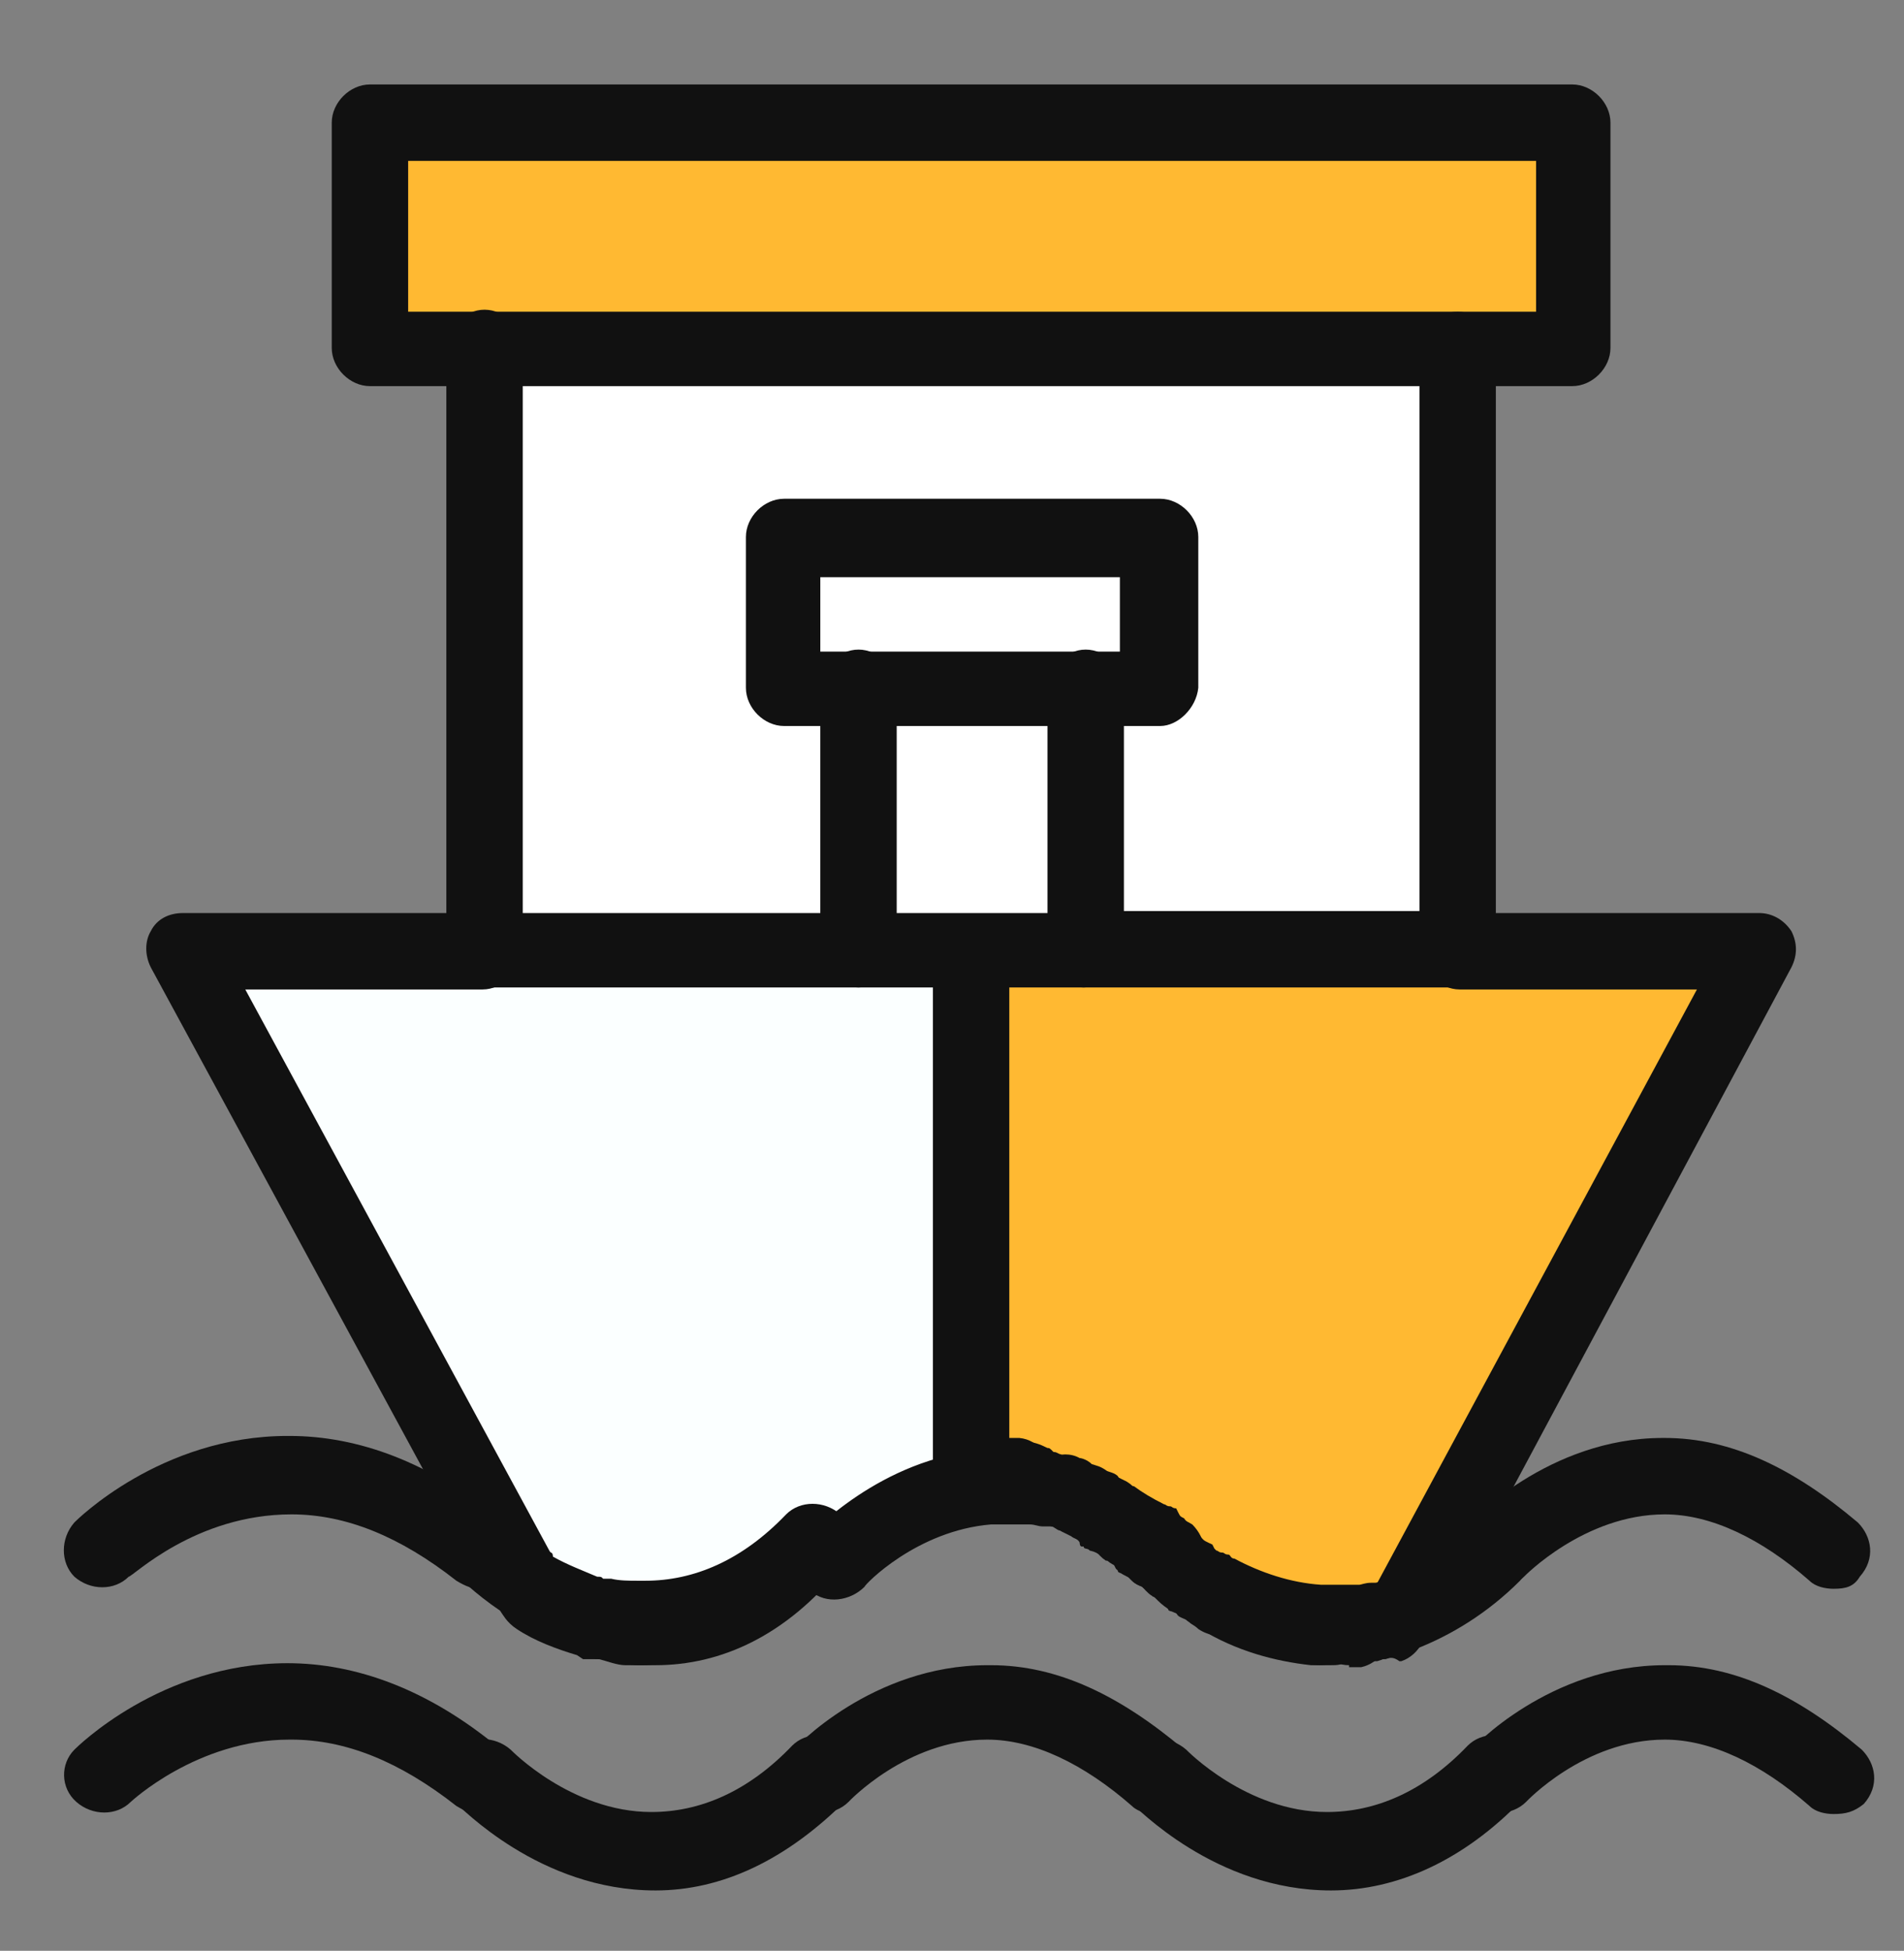
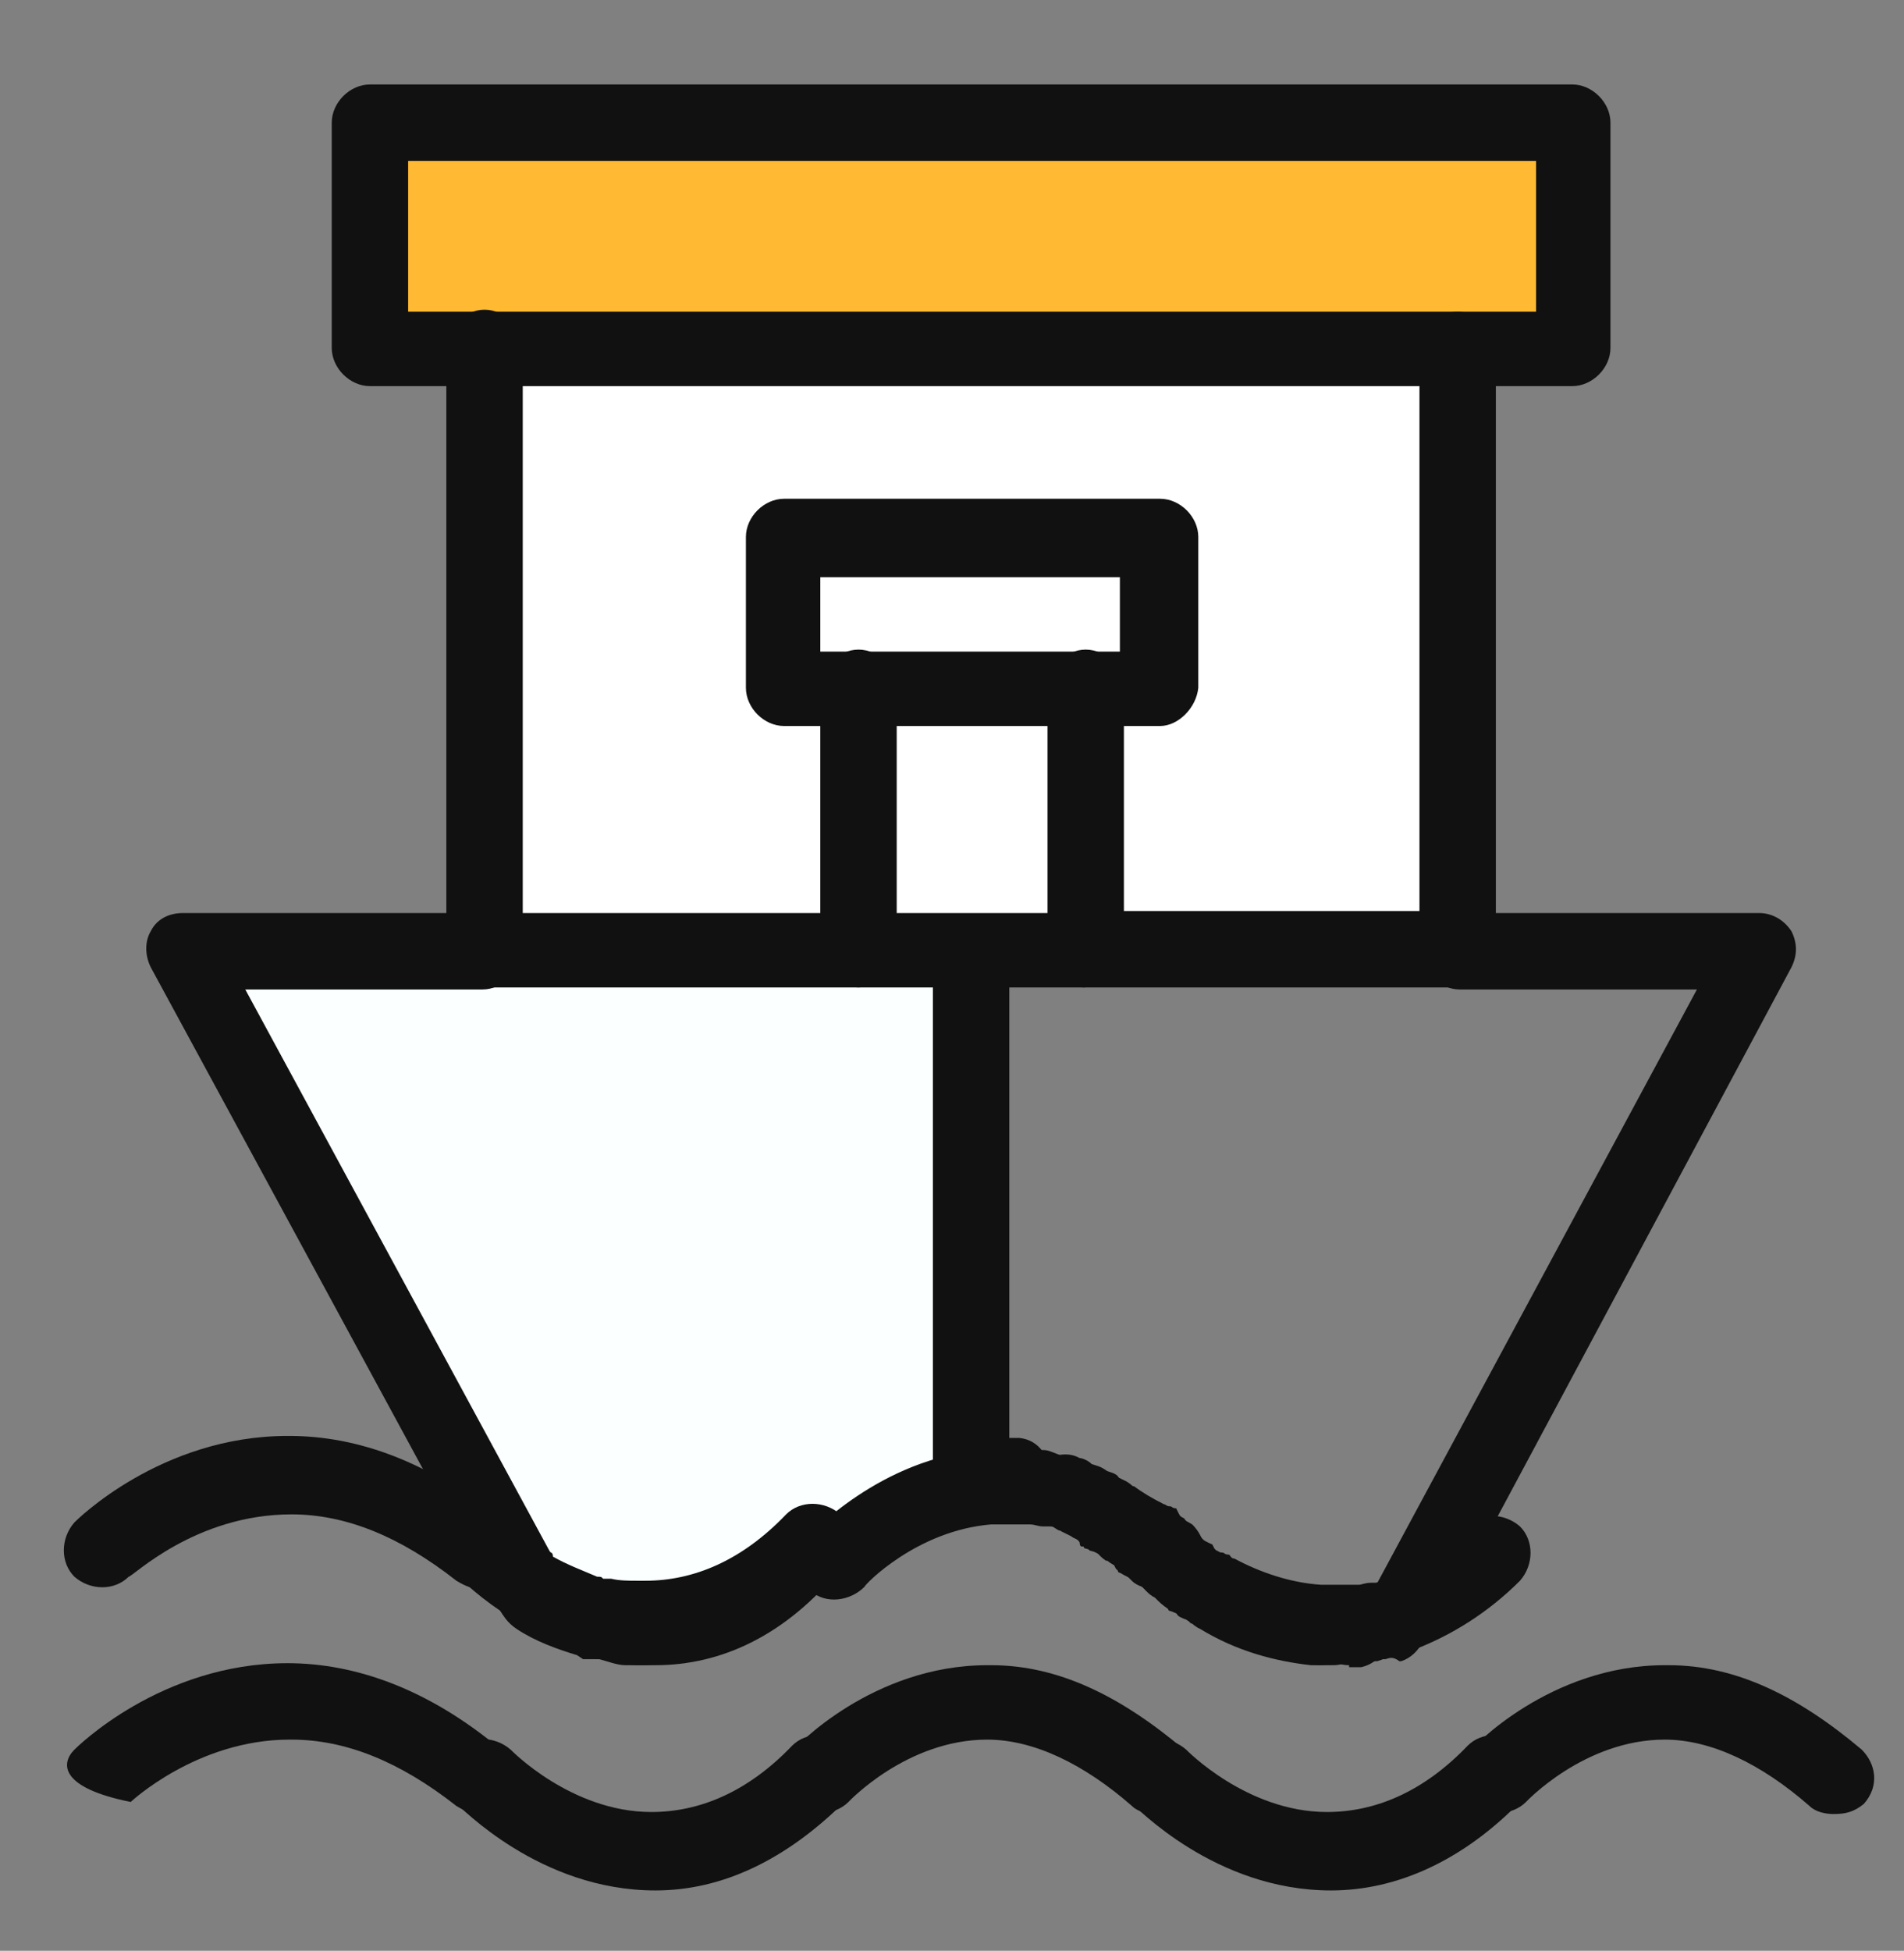
<svg xmlns="http://www.w3.org/2000/svg" version="1.1" id="Layer_1" x="0px" y="0px" viewBox="0 0 94.7 97" style="enable-background:new 0 0 94.7 97;" xml:space="preserve">
  <rect x="0" y="0" width="94.7" height="97" fill="#808080" stroke="none" />
  <style type="text/css">
	.st0{fill:#FFFFFF;}
	.st1{fill:#FFB932;}
	.st2{fill:#FBFFFF;}
	.st3{fill:#111111;}
</style>
  <g>
    <g id="XMLID_00000157272594749556723900000011746146061577452982_">
      <g>
        <g>
          <polygon class="st0" points="53.9,34.2 53.9,47.3 48.3,47.3 42.7,47.3 42.7,34.2     " />
        </g>
        <g>
          <polygon class="st0" points="57.7,26.7 57.7,34.2 53.9,34.2 42.7,34.2 39,34.2 39,26.7     " />
        </g>
        <g>
          <g>
            <polygon class="st1" points="78.2,6.2 78.2,17.4 72.6,17.4 68.9,17.4 27.8,17.4 24.1,17.4 18.4,17.4 18.4,6.2      " />
          </g>
        </g>
        <g>
          <polygon class="st0" points="72.6,17.4 72.6,47.3 53.9,47.3 53.9,34.2 57.7,34.2 57.7,26.7 39,26.7 39,34.2 42.7,34.2       42.7,47.3 24.1,47.3 24.1,17.4 27.8,17.4 68.9,17.4     " />
        </g>
        <g>
          <g>
-             <path class="st1" d="M67.3,80.8h-0.1c-0.3,0-0.7,0-1,0c-0.1,0-0.3,0-0.3,0c-0.1,0-0.3,0-0.3,0c-1.8-0.1-3.4-0.7-4.8-1.5l0,0       c-0.1-0.1-0.3-0.1-0.4-0.3l0,0c-0.1,0-0.3-0.1-0.3-0.1c-0.1-0.2-0.3-0.2-0.3-0.3c-0.2,0-0.2-0.1-0.3-0.1l-0.1-0.2       c-0.3-0.1-0.4-0.3-0.6-0.4l0,0c-0.1-0.2-0.1-0.2-0.3-0.3c0,0,0,0-0.1,0L58,77.4l0,0l0,0l0,0l0,0c-0.1-0.2-0.3-0.2-0.3-0.3       c-0.1-0.1-0.1-0.1-0.3-0.1l-0.1-0.1c0,0-0.1-0.2-0.3-0.2c-0.1,0-0.1-0.2-0.3-0.2l0,0c-0.4-0.3-0.9-0.6-1.3-0.9       c-0.1,0-0.1-0.2-0.3-0.2c-0.1,0-0.1-0.1-0.3-0.1c-0.1-0.2-0.4-0.2-0.6-0.3c-0.1-0.1-0.4-0.1-0.6-0.3c-0.1-0.1-0.4-0.1-0.6-0.1       l0,0c-0.1,0-0.1,0-0.3-0.2c-0.1,0-0.1,0-0.3-0.1c-0.1,0-0.1,0-0.3-0.1C51.7,74,51.4,74,51.1,74c-0.1,0-0.3,0-0.3,0       c-0.1,0-0.1,0-0.3,0c-0.1,0-0.3,0-0.4,0h-0.1c-0.1,0-0.1,0-0.3,0c-0.1,0-0.1,0-0.3,0c-0.3,0-0.6,0-0.9,0l0,0V47.3h5.7h18.7       h14.9L70.1,80.2c0,0-0.1,0-0.1,0.2c-0.2,0-0.3,0.1-0.6,0.1h-0.1c-0.3,0-0.4,0.2-0.7,0.2h-0.1h-0.2c-0.1,0-0.1,0-0.3,0h-0.1       C67.4,80.8,67.3,80.8,67.3,80.8z" />
-           </g>
+             </g>
        </g>
        <g>
          <path class="st2" d="M31.2,80.8c-0.4,0-0.7-0.1-1-0.1c-0.1,0-0.3,0-0.3-0.2l0,0c-0.1,0-0.1,0-0.3-0.1c-0.2,0-0.3,0-0.3-0.2      c-1-0.3-1.9-0.7-2.7-1.2l0,0l-0.1-0.1L9.1,47.3h14.9h18.7h5.5v26.2l0,0c-4.5,0.4-7.5,3.7-7.5,3.7c-3,2.8-5.8,3.7-8.4,3.7      c-0.1,0-0.1,0-0.3,0c-0.2,0-0.2,0-0.3,0l0,0C31.7,80.8,31.5,80.8,31.2,80.8z" />
        </g>
      </g>
      <g>
        <g>
          <g>
-             <path class="st3" d="M23.9,90.2c-0.4,0-0.7-0.1-1.2-0.4c-2.8-2.2-5.5-3.3-8.2-3.3c0,0,0,0-0.1,0c-4.6,0-7.9,3.1-7.9,3.1       c-0.7,0.7-1.9,0.7-2.7,0C3,88.9,3,87.7,3.7,87c0.1-0.1,4.3-4.3,10.6-4.3c3.4,0,7,1.3,10.5,4.2c0.7,0.6,0.9,1.8,0.3,2.7       C25.1,90,24.5,90.2,23.9,90.2z" />
+             <path class="st3" d="M23.9,90.2c-0.4,0-0.7-0.1-1.2-0.4c-2.8-2.2-5.5-3.3-8.2-3.3c0,0,0,0-0.1,0c-4.6,0-7.9,3.1-7.9,3.1       C3,88.9,3,87.7,3.7,87c0.1-0.1,4.3-4.3,10.6-4.3c3.4,0,7,1.3,10.5,4.2c0.7,0.6,0.9,1.8,0.3,2.7       C25.1,90,24.5,90.2,23.9,90.2z" />
          </g>
          <g>
            <path class="st3" d="M32.6,94C32.4,94,32.4,94,32.6,94c-5.8,0-9.7-4.2-9.9-4.3c-0.7-0.7-0.7-1.9,0-2.7c0.7-0.7,1.9-0.7,2.7,0       c0,0,3,3.1,7,3.1c2.4,0,4.8-1,7-3.3c0.7-0.7,1.9-0.7,2.7,0c0.7,0.7,0.7,1.9,0,2.7C39.1,92.5,35.9,94,32.6,94z" />
          </g>
          <g>
            <path class="st3" d="M57.5,90.2c-0.4,0-0.9-0.1-1.2-0.4c-2.4-2.1-4.9-3.3-7.2-3.3l0,0c-4,0-6.9,3.1-6.9,3.1       c-0.7,0.7-1.9,0.7-2.7,0.2c-0.7-0.7-0.9-1.8-0.1-2.7c0.1-0.2,4-4.3,9.7-4.3c0,0,0,0,0.2,0c3.3,0,6.4,1.5,9.6,4.2       c0.7,0.7,0.9,1.8,0.1,2.7C58.6,90.1,58.1,90.2,57.5,90.2z" />
          </g>
          <g>
            <path class="st3" d="M91.2,90.2c-0.4,0-0.9-0.1-1.2-0.4c-2.4-2.1-4.9-3.3-7.2-3.3l0,0c-4,0-6.9,3.1-6.9,3.1       c-0.7,0.7-1.9,0.7-2.7,0.2c-0.7-0.7-0.9-1.8-0.1-2.7c0.1-0.2,4-4.3,9.7-4.3c0,0,0,0,0.2,0c3.3,0,6.4,1.5,9.6,4.2       c0.7,0.7,0.9,1.8,0.1,2.7C92.2,90.1,91.8,90.2,91.2,90.2z" />
          </g>
          <g>
            <path class="st3" d="M66.2,94C66.1,94,66.1,94,66.2,94c-5.8,0-9.7-4.2-9.9-4.3c-0.7-0.7-0.7-1.9,0-2.7c0.7-0.7,1.9-0.7,2.7,0       c0,0,3,3.1,7,3.1c2.4,0,4.8-1,7-3.3c0.7-0.7,1.9-0.7,2.7,0c0.7,0.7,0.7,1.9,0,2.7C72.8,92.5,69.5,94,66.2,94z" />
          </g>
          <g>
            <path class="st3" d="M55,77.1c-0.3,0-0.6,0-0.9-0.3l-1.2-0.6c-0.9-0.4-1.2-1.6-0.7-2.5c0.4-0.9,1.6-1.2,2.5-0.7l1.2,0.6       c0.9,0.4,1.2,1.6,0.7,2.5C56.2,76.8,55.6,77.1,55,77.1z" />
          </g>
          <g>
            <path class="st3" d="M69.6,82.2c-0.7,0-1.5-0.4-1.8-1.2c-0.3-0.7,0-1.6,0.6-2.1l16-29.7H72.6c-1,0-1.9-0.9-1.9-1.9       s0.9-1.9,1.9-1.9h14.9c0.6,0,1.2,0.3,1.6,0.9c0.3,0.6,0.3,1.2,0,1.8L71.6,80.8c0,0.2-0.1,0.3-0.3,0.3c-0.1,0.1-0.4,0.4-0.7,0.4       c0,0-0.1,0-0.1,0.2l0,0C69.9,82.2,69.8,82.2,69.6,82.2z" />
          </g>
          <g>
            <path class="st3" d="M68.9,82.5c-0.7,0-1.5-0.6-1.8-1.3c-0.3-1,0.3-2.1,1.3-2.2l0,0h0.1c1-0.3,2.1,0.3,2.4,1.2       c0.3,1-0.3,2.1-1.2,2.4h-0.1l0,0C69.2,82.3,69,82.5,68.9,82.5z" />
          </g>
          <g>
            <path class="st3" d="M68,82.6c-0.9,0-1.6-0.6-1.8-1.5c-0.1-1,0.4-1.9,1.5-2.2h0.1c1-0.2,1.9,0.4,2.2,1.5c0.1,1-0.4,1.9-1.5,2.2       l0,0h-0.1C68.2,82.6,68.2,82.6,68,82.6z" />
          </g>
          <g>
            <path class="st3" d="M67.6,82.6c-0.9,0-1.6-0.7-1.8-1.6c-0.1-1,0.6-1.9,1.6-2.1l0,0h0.1c1-0.2,1.9,0.4,2.2,1.5       c0.2,1-0.4,1.9-1.5,2.2c-0.2,0-0.2,0-0.3,0C67.7,82.6,67.7,82.6,67.6,82.6z" />
          </g>
          <g>
            <path class="st3" d="M67.1,82.8c-0.9,0-1.8-0.7-1.8-1.6c-0.1-1,0.7-1.9,1.6-1.9h0.1h0.1c1-0.1,1.9,0.6,2.1,1.5       c0.1,1-0.6,1.9-1.5,2.1c-0.1,0-0.1,0-0.3,0c-0.1,0-0.1,0-0.3,0C67.1,82.8,67.1,82.8,67.1,82.8z" />
          </g>
          <g>
            <path class="st3" d="M65.6,82.8L65.6,82.8c-0.3,0-0.3,0-0.4,0c-1.8-0.2-3.7-0.7-5.5-1.8c-0.9-0.4-1.2-1.6-0.7-2.5       c0.4-0.9,1.6-1.2,2.5-0.7c1.3,0.7,2.7,1.2,4,1.2c0.2,0,0.2,0,0.3,0c1,0,1.8,0.9,1.8,1.9C67.6,82,66.7,82.8,65.6,82.8z" />
          </g>
          <g>
-             <path class="st3" d="M60.5,81.3c-0.3,0-0.6-0.1-0.9-0.3c-0.2-0.2-0.3-0.2-0.4-0.3c-0.9-0.6-1.2-1.6-0.6-2.5       c0.6-0.9,1.6-1.2,2.5-0.6c0.1,0,0.3,0.1,0.3,0.1c0.9,0.4,1.2,1.6,0.7,2.5C61.9,80.8,61.3,81.3,60.5,81.3z" />
-           </g>
+             </g>
          <g>
            <path class="st3" d="M60.1,81c-0.3,0-0.6-0.2-0.9-0.3c-0.1-0.2-0.3-0.2-0.4-0.3c-0.2-0.2-0.3-0.2-0.4-0.3       c-0.9-0.6-1-1.8-0.4-2.5c0.6-0.9,1.8-1,2.5-0.4c0.2,0,0.2,0.1,0.3,0.1c0.1,0,0.1,0.2,0.3,0.2c0.9,0.6,1.2,1.6,0.6,2.5       C61.4,80.7,60.7,81,60.1,81z" />
          </g>
          <g>
            <path class="st3" d="M59.2,80.4c-0.4,0-0.7-0.2-1-0.3L58,79.9l0,0c-0.9-0.6-1-1.8-0.4-2.5c0.6-0.9,1.8-1,2.5-0.4l0.1,0.1       c0.9,0.6,1,1.8,0.4,2.5C60.4,80.1,59.8,80.4,59.2,80.4z" />
          </g>
          <g>
            <path class="st3" d="M58.3,79.6c-0.4,0-0.9-0.1-1.2-0.4l0,0c-0.7-0.6-0.9-1.8-0.3-2.7c0.6-0.7,1.8-0.9,2.7-0.3l0.2,0.2       c0.7,0.7,0.9,1.8,0.1,2.7C59.3,79.5,58.9,79.6,58.3,79.6z" />
          </g>
          <g>
            <path class="st3" d="M58,79.3c-0.4,0-0.9-0.1-1.2-0.4c0,0,0,0-0.1-0.2c-0.7-0.7-0.7-1.9-0.1-2.7c0.7-0.7,1.9-0.7,2.7-0.2l0,0       l0,0c0.7,0.7,0.9,1.8,0.1,2.7C59,79.2,58.4,79.3,58,79.3z" />
          </g>
          <g>
            <path class="st3" d="M57.8,79.2c-0.4,0-0.9-0.1-1.3-0.6l0,0c-0.7-0.7-0.7-1.9,0-2.7c0.7-0.7,1.9-0.7,2.7,0l0,0       c0.7,0.7,0.7,1.9,0,2.7C58.7,79,58.3,79.2,57.8,79.2z" />
          </g>
          <g>
            <path class="st3" d="M57.7,79c-0.4,0-0.9-0.1-1.3-0.6c-0.6-0.6-0.7-1.5-0.3-2.2c0.4-0.9,1.6-1.2,2.5-0.7       c0.3,0.2,0.4,0.3,0.6,0.6c0.6,0.9,0.4,1.9-0.3,2.7C58.4,78.9,58,79,57.7,79z" />
          </g>
          <g>
            <path class="st3" d="M57.5,79c-0.4,0-0.9-0.1-1.2-0.4c-0.1-0.1-0.1-0.1-0.3-0.3c-0.7-0.6-0.9-1.8-0.3-2.7       c0.6-0.7,1.8-0.9,2.7-0.3c0.1,0.1,0.3,0.1,0.4,0.3c0.7,0.7,0.9,1.8,0.1,2.7C58.6,78.9,58.1,79,57.5,79z" />
          </g>
          <g>
            <path class="st3" d="M56.9,78.6c-0.4,0-0.7-0.1-1.2-0.4L55.6,78c-0.7-0.6-0.9-1.8-0.3-2.7c0.6-0.7,1.8-0.9,2.7-0.3l0.3,0.2       c0.7,0.6,0.9,1.8,0.3,2.7C58.1,78.3,57.5,78.6,56.9,78.6z" />
          </g>
          <g>
            <path class="st3" d="M56.5,78.1c-0.4,0-0.7-0.1-1.2-0.4l-0.1-0.1H55c-0.9-0.6-1-1.8-0.3-2.7c0.6-0.9,1.8-1,2.7-0.3l0,0       c0.1,0,0.1,0.1,0.3,0.1c0.7,0.6,0.9,1.8,0.3,2.7C57.7,78,57.1,78.1,56.5,78.1z" />
          </g>
          <g>
            <path class="st3" d="M56.2,78c-0.4,0-0.7-0.1-1-0.3c-0.4-0.3-0.7-0.6-1.2-0.7l0,0c0,0-0.1,0-0.1-0.1h-0.1c0,0-0.1,0-0.1-0.2       c-0.1-0.2-0.3-0.2-0.4-0.3c-0.1-0.2-0.3-0.3-0.6-0.3c-0.1,0-0.3-0.2-0.4-0.2c-0.9-0.3-1.5-1.5-1-2.4c0.3-0.9,1.5-1.5,2.4-1       c0.1,0,0.4,0.1,0.6,0.3l0,0c0.3,0.1,0.4,0.1,0.7,0.3c0.1,0.1,0.4,0.1,0.6,0.3l0.1,0.2h0.1c0.1,0,0.1,0.1,0.3,0.1H56       c0.4,0.3,1,0.6,1.5,1c0.9,0.6,1,1.8,0.4,2.5C57.4,77.7,56.8,78,56.2,78z" />
          </g>
          <g>
-             <path class="st3" d="M52.6,75.9c-0.1,0-0.4,0-0.6-0.1c-0.1,0-0.1,0-0.3-0.1c-0.1,0-0.1,0-0.3-0.2c0,0-0.1,0-0.3,0       c-0.3,0-0.4-0.1-0.7-0.1c-1-0.2-1.6-1.2-1.5-2.2c0.1-1,1.2-1.6,2.2-1.5c0.3,0,0.6,0.1,1,0.3l0,0c0.1,0,0.1,0,0.3,0.2       c0.1,0,0.1,0,0.3,0.1l0,0c0.1,0,0.1,0.1,0.3,0.1c0.9,0.3,1.5,1.3,1.2,2.4C54.1,75.4,53.4,75.9,52.6,75.9z" />
-           </g>
+             </g>
          <g>
            <path class="st3" d="M50.5,75.4c-0.1,0-0.1,0-0.3,0h-0.2c-0.1,0-0.3,0-0.4,0l0,0v-1.8l0.1-2.1l-0.1,1.8l0.1-1.8h0.1       c0.1,0,0.3,0,0.6,0c0.1,0,0.1,0,0.3,0c1,0.1,1.6,1,1.5,2.1C52.3,74.7,51.4,75.4,50.5,75.4z" />
          </g>
          <g>
            <path class="st3" d="M49.5,75.3C49.5,75.3,49.3,75.3,49.5,75.3c-0.1,0-0.1,0-0.3,0c-1,0-1.9-0.9-1.9-1.9s0.9-1.9,1.9-1.9       c0.1,0,0.1,0,0.3,0c1,0,1.8,0.9,1.8,1.9C51.3,74.6,50.4,75.3,49.5,75.3z" />
          </g>
          <g>
            <path class="st3" d="M32.1,82.8L32.1,82.8c-0.2,0-0.3,0-0.3,0c-1,0-1.8-0.9-1.8-1.9S30.9,79,32,79l0,0h0.2c1,0,1.8,0.9,1.8,1.9       S33,82.8,32.1,82.8z" />
          </g>
          <g>
            <path class="st3" d="M31.8,82.8C31.8,82.8,31.7,82.8,31.8,82.8c-0.3,0-0.6,0-0.7,0c-0.4,0-0.9-0.2-1.3-0.3       c-0.1,0-0.3,0-0.4-0.2c-1-0.3-1.6-1.3-1.3-2.2c0.3-1,1.3-1.6,2.2-1.3c0.2,0,0.2,0,0.3,0.2c0.3,0,0.6,0.1,0.9,0.1l0,0       c0.1,0,0.3,0,0.4,0c1,0.1,1.8,1,1.8,1.9C33.6,82,32.7,82.8,31.8,82.8z" />
          </g>
          <g>
            <path class="st3" d="M29.7,82.5c-0.1,0-0.3,0-0.4,0h-0.1H29l0,0l-0.3-0.2l0,0c-1-0.3-2.1-0.7-3-1.3c-0.9-0.6-1.2-1.6-0.6-2.5       c0.6-0.9,1.6-1.2,2.5-0.6c0.7,0.4,1.5,0.7,2.2,1l0.3,0.1h0.2h0.1c1,0.3,1.5,1.3,1.3,2.2C31.4,81.9,30.6,82.5,29.7,82.5z" />
          </g>
          <g>
            <path class="st3" d="M26.4,81c-0.3,0-0.6-0.2-1-0.3l-0.1-0.2c-0.3-0.1-0.4-0.4-0.6-0.7L7.5,48.1c-0.3-0.6-0.3-1.3,0-1.8       c0.3-0.6,0.9-0.9,1.6-0.9h14.9c1,0,1.9,0.9,1.9,1.9s-0.9,1.9-1.9,1.9H12.2l15.5,28.6c0.7,0.6,0.9,1.6,0.4,2.4       C27.8,80.7,27,81,26.4,81z" />
          </g>
          <g>
            <path class="st3" d="M72.6,49.1H53.9c-1,0-1.9-0.9-1.9-1.9s0.9-1.9,1.9-1.9h16.7V17.4c0-1,0.9-1.9,1.9-1.9c1,0,1.9,0.9,1.9,1.9       v29.9C74.4,48.2,73.5,49.1,72.6,49.1z" />
          </g>
          <g>
            <path class="st3" d="M42.7,49.1H24.1c-1,0-1.9-0.9-1.9-1.9V17.3c0-1,0.9-1.9,1.9-1.9s1.9,0.9,1.9,1.9v28.1h16.9       c1,0,1.9,0.9,1.9,1.9C44.5,48.2,43.6,49.1,42.7,49.1z" />
          </g>
          <g>
            <path class="st3" d="M78.2,19.2H18.4c-1,0-1.9-0.9-1.9-1.9V6.1c0-1,0.9-1.9,1.9-1.9h59.8c1,0,1.9,0.9,1.9,1.9v11.2       C80.1,18.3,79.2,19.2,78.2,19.2z M20.3,15.5h56.1V8H20.3V15.5z" />
          </g>
          <g>
            <path class="st3" d="M23.9,79c-0.4,0-0.7-0.1-1.2-0.4c-2.8-2.2-5.5-3.3-8.2-3.3c-4.8,0-7.9,3.1-8.1,3.1c-0.7,0.7-1.9,0.7-2.7,0       c-0.7-0.7-0.7-1.9,0-2.7c0.1-0.1,4.3-4.3,10.6-4.3c0,0,0,0,0.1,0c3.4,0,7,1.3,10.5,4.2c0.7,0.6,0.9,1.8,0.3,2.7       C25.1,78.7,24.5,79,23.9,79z" />
          </g>
          <g>
            <path class="st3" d="M32.6,82.8C32.4,82.8,32.4,82.8,32.6,82.8c-0.3,0-0.4,0-0.4,0c-0.2,0-0.2,0-0.3,0c0,0,0,0-0.1,0       c-0.6,0-1.2-0.2-1.9-0.3c-0.1,0-0.3,0-0.4-0.2c0,0,0,0-0.1,0c-0.1,0-0.3,0-0.3-0.1c-0.1,0-0.3-0.2-0.4-0.2       c-1-0.3-1.9-0.7-3-1.3c0,0,0,0-0.1,0l-0.1-0.2c-1.6-1-2.5-1.9-2.7-2.1c-0.7-0.7-0.7-1.9,0-2.7c0.7-0.7,1.9-0.7,2.7,0       c0,0,0.7,0.7,1.9,1.5l0,0c0,0,0.1,0,0.1,0.2l0,0l0,0c0.7,0.4,1.5,0.7,2.2,1c0.2,0,0.2,0,0.3,0.1l0,0h0.1l0,0c0.1,0,0.1,0,0.3,0       l0,0c0.4,0.1,0.9,0.1,1.3,0.1l0,0l0,0h0.1l0,0c0.1,0,0.1,0,0.3,0c2.4,0,4.8-1,7-3.3c0.7-0.7,1.9-0.7,2.7,0       c0.7,0.7,0.7,1.9,0,2.7C39.1,81.3,35.9,82.8,32.6,82.8z" />
          </g>
          <g>
            <path class="st3" d="M57.5,79c-0.4,0-0.9-0.1-1.2-0.4c-0.1-0.1-0.1-0.1-0.3-0.3l0,0c-0.1,0-0.1-0.1-0.3-0.1l0,0       c0,0-0.1,0-0.1-0.1l0,0l-0.1-0.1l0,0l-0.1-0.2l0,0c-0.4-0.3-0.7-0.6-1.2-0.7l0,0l-0.1-0.1l0,0c0,0-0.1,0-0.1-0.2l0,0       c-0.1-0.2-0.3-0.2-0.4-0.3l0,0c-0.1-0.2-0.3-0.2-0.4-0.3c-0.1,0-0.3-0.2-0.4-0.2l0,0c-0.1,0-0.1,0-0.3-0.1l0,0H52l0,0h-0.1       c-0.3,0-0.4-0.1-0.7-0.1l0,0c-0.1,0-0.1,0-0.3,0c0,0,0,0-0.1,0h-0.1l0,0c-0.1,0-0.3,0-0.4,0l0,0l0,0h-0.1h-0.1l0,0h-0.1       c-0.3,0-0.4,0-0.7,0c-3.7,0.3-6.3,3-6.3,3.1c-0.7,0.7-1.9,0.9-2.7,0.2c-0.7-0.7-0.9-1.9-0.1-2.7c0.1-0.1,3.6-3.9,8.7-4.3       c0.3,0,0.7,0,1,0l0,0c0.1,0,0.1,0,0.3,0s0.1,0,0.3,0h0.1c0.1,0,0.3,0,0.6,0c0.1,0,0.1,0,0.3,0c0.1,0,0.3,0,0.4,0       c0.3,0,0.6,0.2,1,0.3c0.1,0,0.3,0,0.3,0.1c0.1,0,0.3,0,0.3,0.2c0.1,0,0.1,0,0.3,0.1h0.1c0.1,0,0.4,0.1,0.6,0.3       c0.3,0.2,0.4,0.2,0.7,0.3c0.1,0.1,0.4,0.1,0.6,0.3c0.1,0,0.1,0.1,0.3,0.1c0.1,0,0.1,0.1,0.3,0.1c0.4,0.3,0.9,0.6,1.5,0.9l0,0       l0,0c0.1,0,0.1,0.1,0.3,0.1c0.1,0,0.1,0.1,0.3,0.1l0.1,0.2l0,0c0.1,0.2,0.1,0.2,0.3,0.3c0.1,0.2,0.3,0.2,0.3,0.3       c0.7,0.7,0.9,1.8,0.1,2.7C58.6,78.9,58.1,79,57.5,79z" />
          </g>
          <g>
-             <path class="st3" d="M91.2,79c-0.4,0-0.9-0.1-1.2-0.4c-2.4-2.1-4.9-3.3-7.2-3.3c-4,0-7,3.1-7,3.1c-0.7,0.7-1.9,0.7-2.7,0.1       c-0.7-0.7-0.9-1.8-0.1-2.7c0.1-0.1,4-4.3,9.7-4.3c0,0,0,0,0.1,0c3.3,0,6.4,1.5,9.6,4.2c0.7,0.7,0.9,1.8,0.1,2.7       C92.2,78.9,91.8,79,91.2,79z" />
-           </g>
+             </g>
          <g>
            <path class="st3" d="M66.2,82.8C66.1,82.8,66.1,82.8,66.2,82.8c-0.3,0-0.4,0-0.6,0c-1.9-0.2-3.9-0.7-5.8-1.8l0,0       c-0.1-0.2-0.3-0.2-0.4-0.3c0,0,0,0-0.1,0c-0.1,0-0.3-0.2-0.4-0.2c-0.2-0.1-0.3-0.1-0.4-0.3l0,0c-0.1,0-0.1-0.1-0.3-0.1l0,0       c0,0-0.1,0-0.1-0.1l0,0l0,0c-0.3-0.2-0.4-0.3-0.7-0.6c0,0-0.1,0-0.1-0.1c-0.1-0.1-0.1-0.1-0.3-0.3c0,0,0,0-0.1-0.2l0,0l0,0       l-0.1-0.1l0,0l0,0l0,0l0,0c0,0,0,0,0-0.1c-0.7-0.7-0.6-1.9,0-2.5c0.7-0.7,1.9-0.7,2.7,0l0,0l0,0l0,0l0.1,0.2l0,0l0.1,0.1l0,0       l0,0c0.1,0.2,0.4,0.3,0.6,0.4l0.1,0.2l0.1,0.1l0,0c0.1,0,0.1,0.1,0.3,0.1l0,0c0.1,0,0.1,0.1,0.3,0.1l0,0l0,0       c0.1,0,0.1,0.2,0.3,0.2l0,0c1.3,0.7,2.8,1.2,4.3,1.3l0,0c0.2,0,0.2,0,0.3,0c0.3,0,0.6,0,0.7,0l0,0h0.2h0.1c0,0,0,0,0.1,0       c0,0,0,0,0.1,0h0.1c0,0,0,0,0.2,0l0,0l0,0c0,0,0,0,0.1,0l0,0c0.1,0,0.3-0.1,0.6-0.1l0,0h0.2c0.1,0,0.3-0.1,0.4-0.1l0,0h0.1l0,0       c1.3-0.4,2.7-1.3,4-2.7c0.7-0.7,1.9-0.7,2.7,0c0.7,0.7,0.7,1.9,0,2.7c-1.6,1.6-3.4,2.7-5.2,3.4c-0.1,0-0.1,0-0.3,0.2       c-0.1,0.2-0.4,0.2-0.6,0.2c-0.1,0-0.1,0-0.3,0c-0.3,0.1-0.6,0.1-0.7,0.1h-0.1l0,0h-0.2c-0.1,0-0.1,0-0.3,0h-0.1       c-0.1,0-0.1,0-0.3,0c-0.2,0-0.2,0-0.3,0C66.8,82.8,66.5,82.8,66.2,82.8z M56.2,78.3C56.2,78.3,56.2,78.4,56.2,78.3       C56.2,78.4,56.2,78.3,56.2,78.3z" />
          </g>
          <g>
            <path class="st3" d="M48.3,75.3c-1,0-1.9-0.9-1.9-1.9v-26c0-1,0.9-1.9,1.9-1.9s1.9,0.9,1.9,1.9v26.2       C50.2,74.4,49.3,75.3,48.3,75.3z" />
          </g>
          <g>
            <path class="st3" d="M53.9,49.1H42.7c-1,0-1.9-0.9-1.9-1.9v-13c0-1,0.9-1.9,1.9-1.9s1.9,0.9,1.9,1.9v11.2h7.5V34.2       c0-1,0.9-1.9,1.9-1.9s1.9,0.9,1.9,1.9v13.2C55.7,48.2,54.8,49.1,53.9,49.1z" />
          </g>
          <g>
            <path class="st3" d="M57.7,36.1H39c-1,0-1.9-0.9-1.9-1.9v-7.5c0-1,0.9-1.9,1.9-1.9h18.7c1,0,1.9,0.9,1.9,1.9v7.5       C59.5,35.2,58.6,36.1,57.7,36.1z M40.8,32.4h14.9v-3.7H40.8V32.4z" />
          </g>
        </g>
      </g>
    </g>
  </g>
</svg>